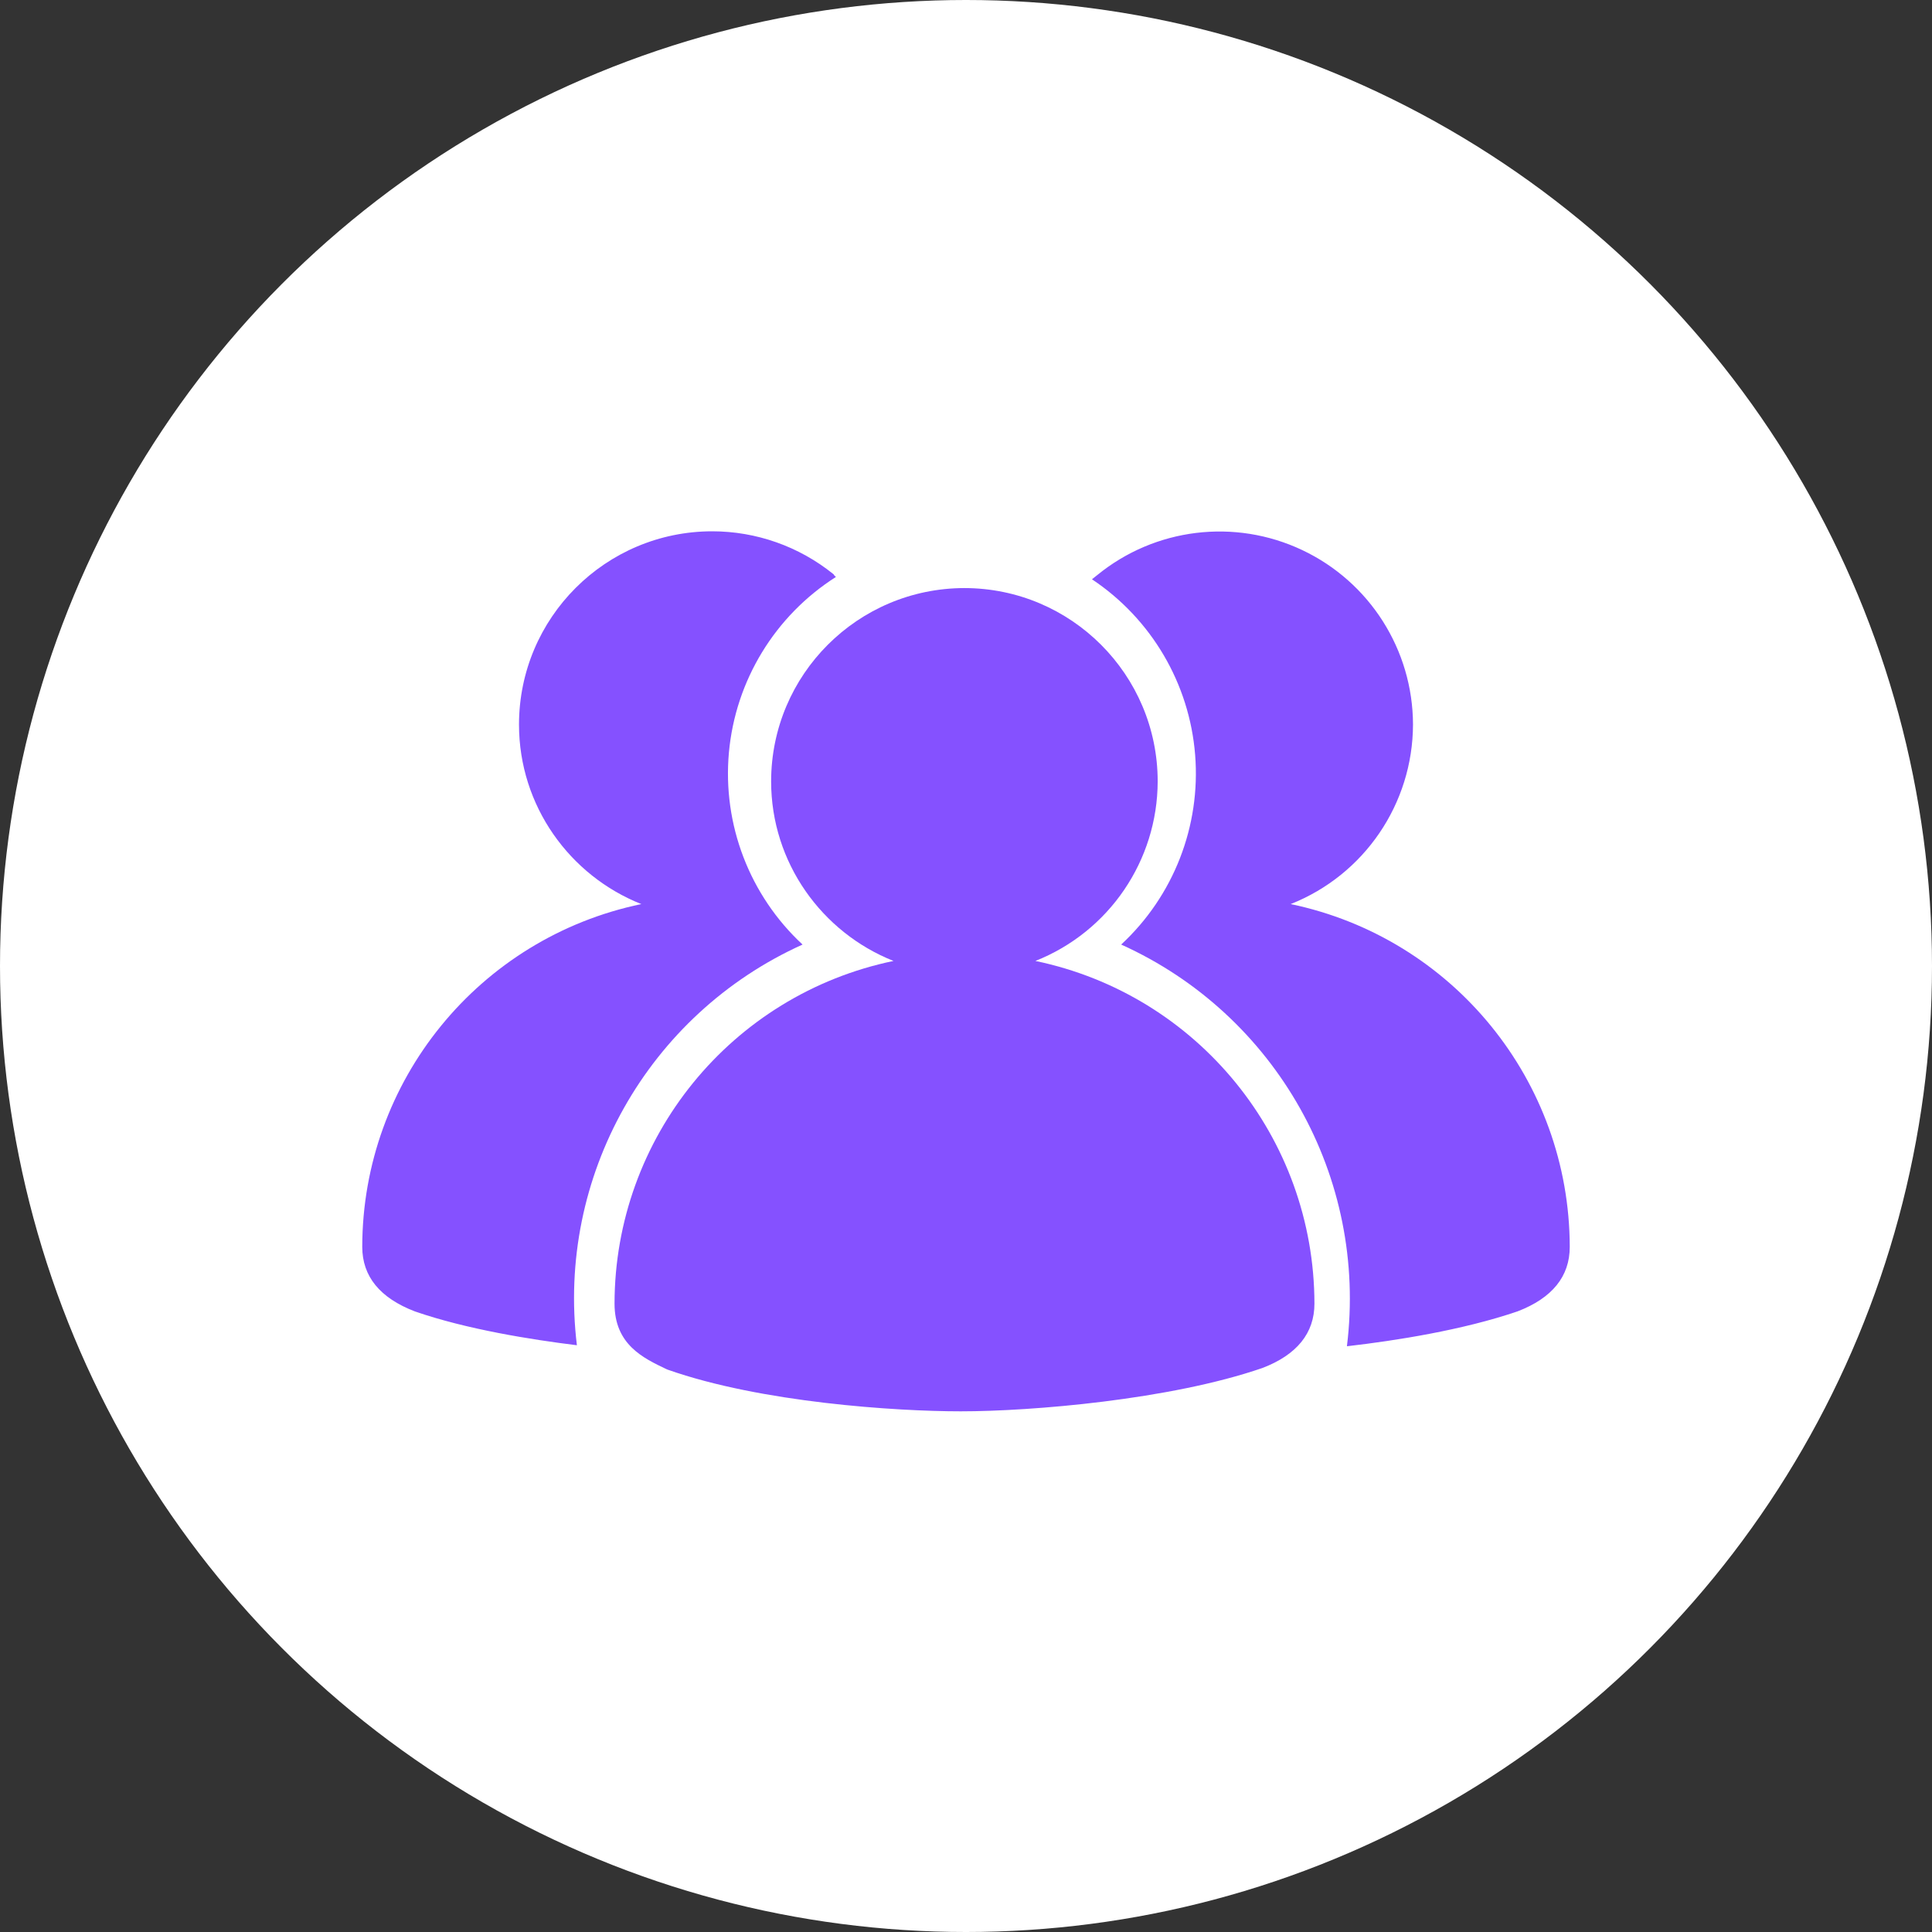
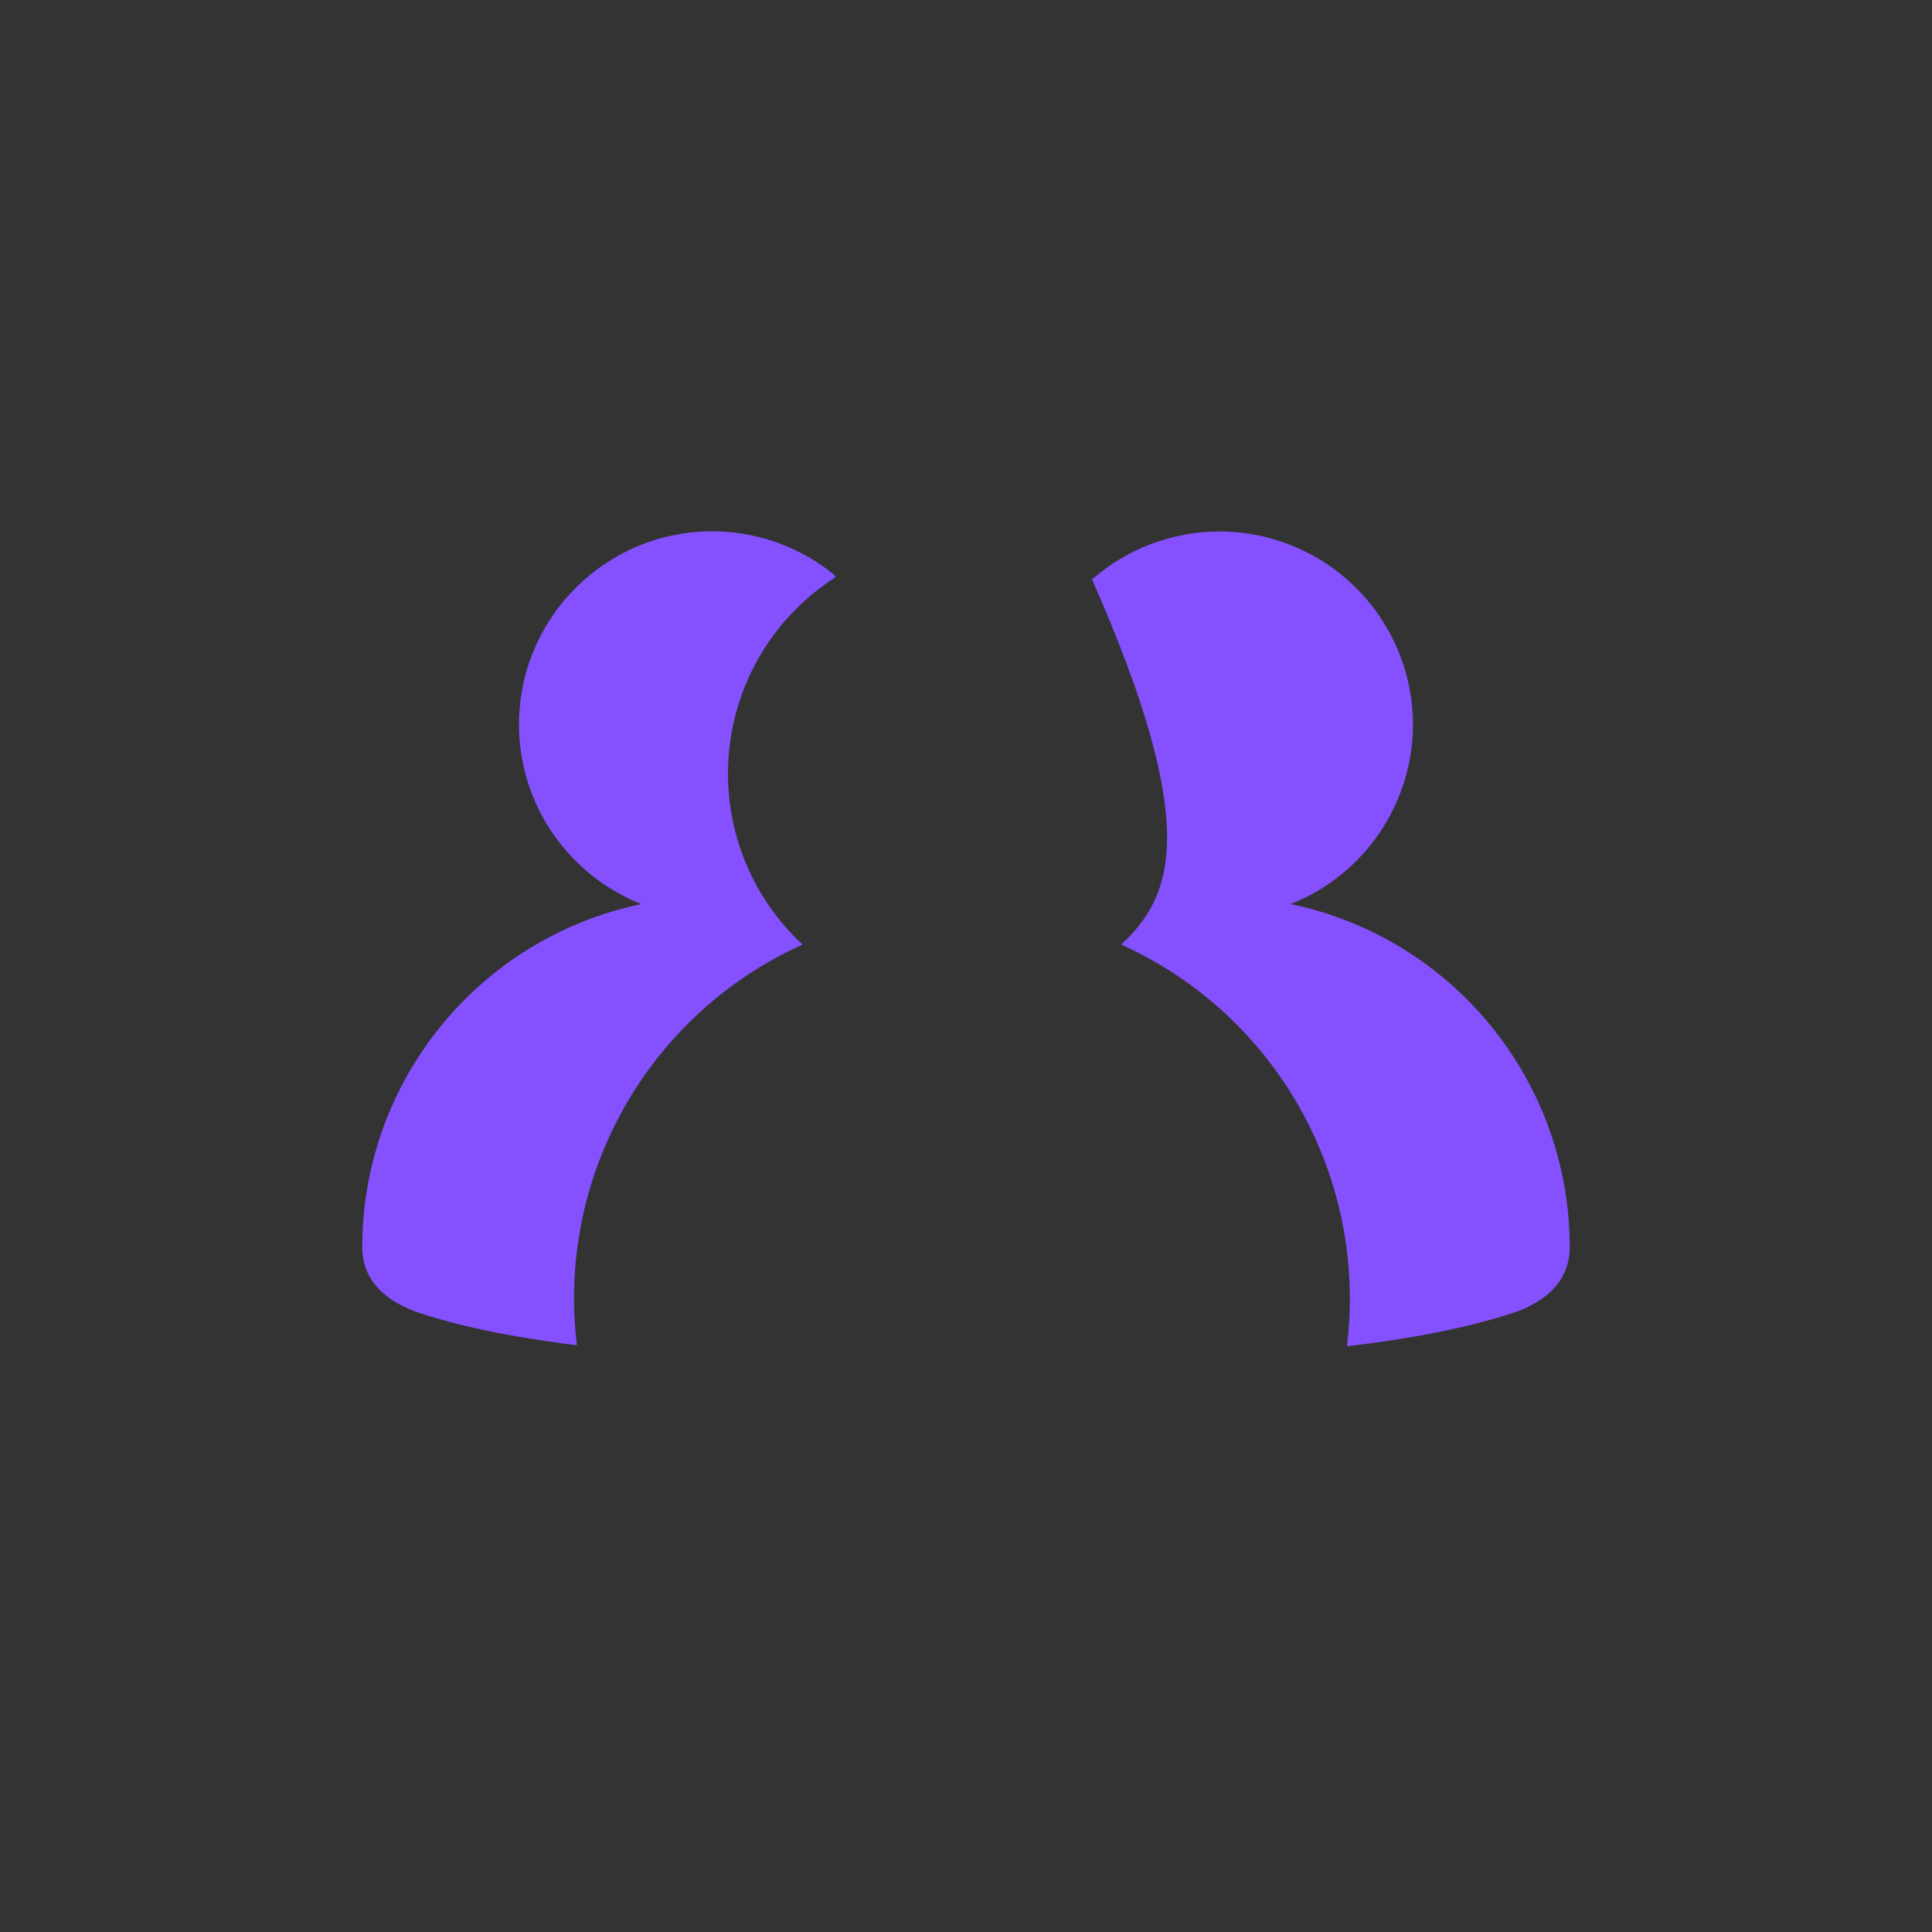
<svg xmlns="http://www.w3.org/2000/svg" width="60px" height="60px" viewBox="0 0 60 60" version="1.1">
  <rect x="0" y="0" width="60" height="60" fill="#333333" stroke="none" />
  <title>编组 12</title>
  <g id="cPaaS官网修改" stroke="none" stroke-width="1" fill="none" fill-rule="evenodd">
    <g id="餐饮" transform="translate(-750, -1089.75)">
      <g id="编组-12" transform="translate(750, 1089.75)">
-         <circle id="椭圆形" fill="#FFFFFF" cx="30" cy="30" r="30" />
        <g id="lurenkequn" transform="translate(11.25, 16.5)" fill="#8551FF" fill-rule="nonzero">
-           <path d="M20.905,13.343 C23.193,12.437 24.698,10.227 24.703,7.765 C24.7,4.451 22.014,1.766 18.701,1.763 C15.387,1.767 12.702,4.452 12.698,7.765 C12.698,10.293 14.279,12.463 16.499,13.343 C11.456,14.392 7.84,18.835 7.835,23.986 C7.835,25.259 8.731,25.679 9.445,26.019 L9.491,26.038 C12.382,27.057 16.571,27.33 18.588,27.33 C20.787,27.33 25.096,26.971 27.956,25.984 C29.026,25.575 29.571,24.901 29.571,23.986 C29.565,18.835 25.948,14.393 20.905,13.343 L20.905,13.343 Z" id="路径" />
-           <path d="M13.674,12.834 C12.029,11.308 11.185,9.106 11.387,6.872 C11.59,4.637 12.817,2.623 14.71,1.418 C14.696,1.399 14.677,1.388 14.664,1.375 C14.653,1.359 14.643,1.335 14.624,1.324 C13.56,0.468 12.236,0.001 10.871,0 C7.557,0.001 4.871,2.686 4.868,6 C4.868,8.53 6.447,10.697 8.667,11.577 C3.624,12.628 0.007,17.069 0,22.221 C0,23.138 0.548,23.81 1.634,24.227 C3.239,24.783 5.24,25.102 6.666,25.278 C6.029,20.044 8.868,15.003 13.674,12.834 L13.674,12.834 Z M28.833,11.577 C31.121,10.671 32.626,8.461 32.632,6 C32.626,3.682 31.288,1.574 29.192,0.583 C27.096,-0.408 24.618,-0.105 22.823,1.362 L22.662,1.49 C24.509,2.721 25.69,4.73 25.866,6.942 C26.043,9.154 25.197,11.326 23.569,12.834 C28.385,15.008 31.227,20.063 30.58,25.308 L30.615,25.305 C32.081,25.136 34.183,24.807 35.884,24.224 C36.954,23.812 37.5,23.141 37.5,22.223 C37.492,17.072 33.876,12.63 28.833,11.577 L28.833,11.577 Z" id="形状" />
+           <path d="M13.674,12.834 C12.029,11.308 11.185,9.106 11.387,6.872 C11.59,4.637 12.817,2.623 14.71,1.418 C14.696,1.399 14.677,1.388 14.664,1.375 C14.653,1.359 14.643,1.335 14.624,1.324 C13.56,0.468 12.236,0.001 10.871,0 C7.557,0.001 4.871,2.686 4.868,6 C4.868,8.53 6.447,10.697 8.667,11.577 C3.624,12.628 0.007,17.069 0,22.221 C0,23.138 0.548,23.81 1.634,24.227 C3.239,24.783 5.24,25.102 6.666,25.278 C6.029,20.044 8.868,15.003 13.674,12.834 L13.674,12.834 Z M28.833,11.577 C31.121,10.671 32.626,8.461 32.632,6 C32.626,3.682 31.288,1.574 29.192,0.583 C27.096,-0.408 24.618,-0.105 22.823,1.362 L22.662,1.49 C26.043,9.154 25.197,11.326 23.569,12.834 C28.385,15.008 31.227,20.063 30.58,25.308 L30.615,25.305 C32.081,25.136 34.183,24.807 35.884,24.224 C36.954,23.812 37.5,23.141 37.5,22.223 C37.492,17.072 33.876,12.63 28.833,11.577 L28.833,11.577 Z" id="形状" />
        </g>
      </g>
    </g>
  </g>
</svg>